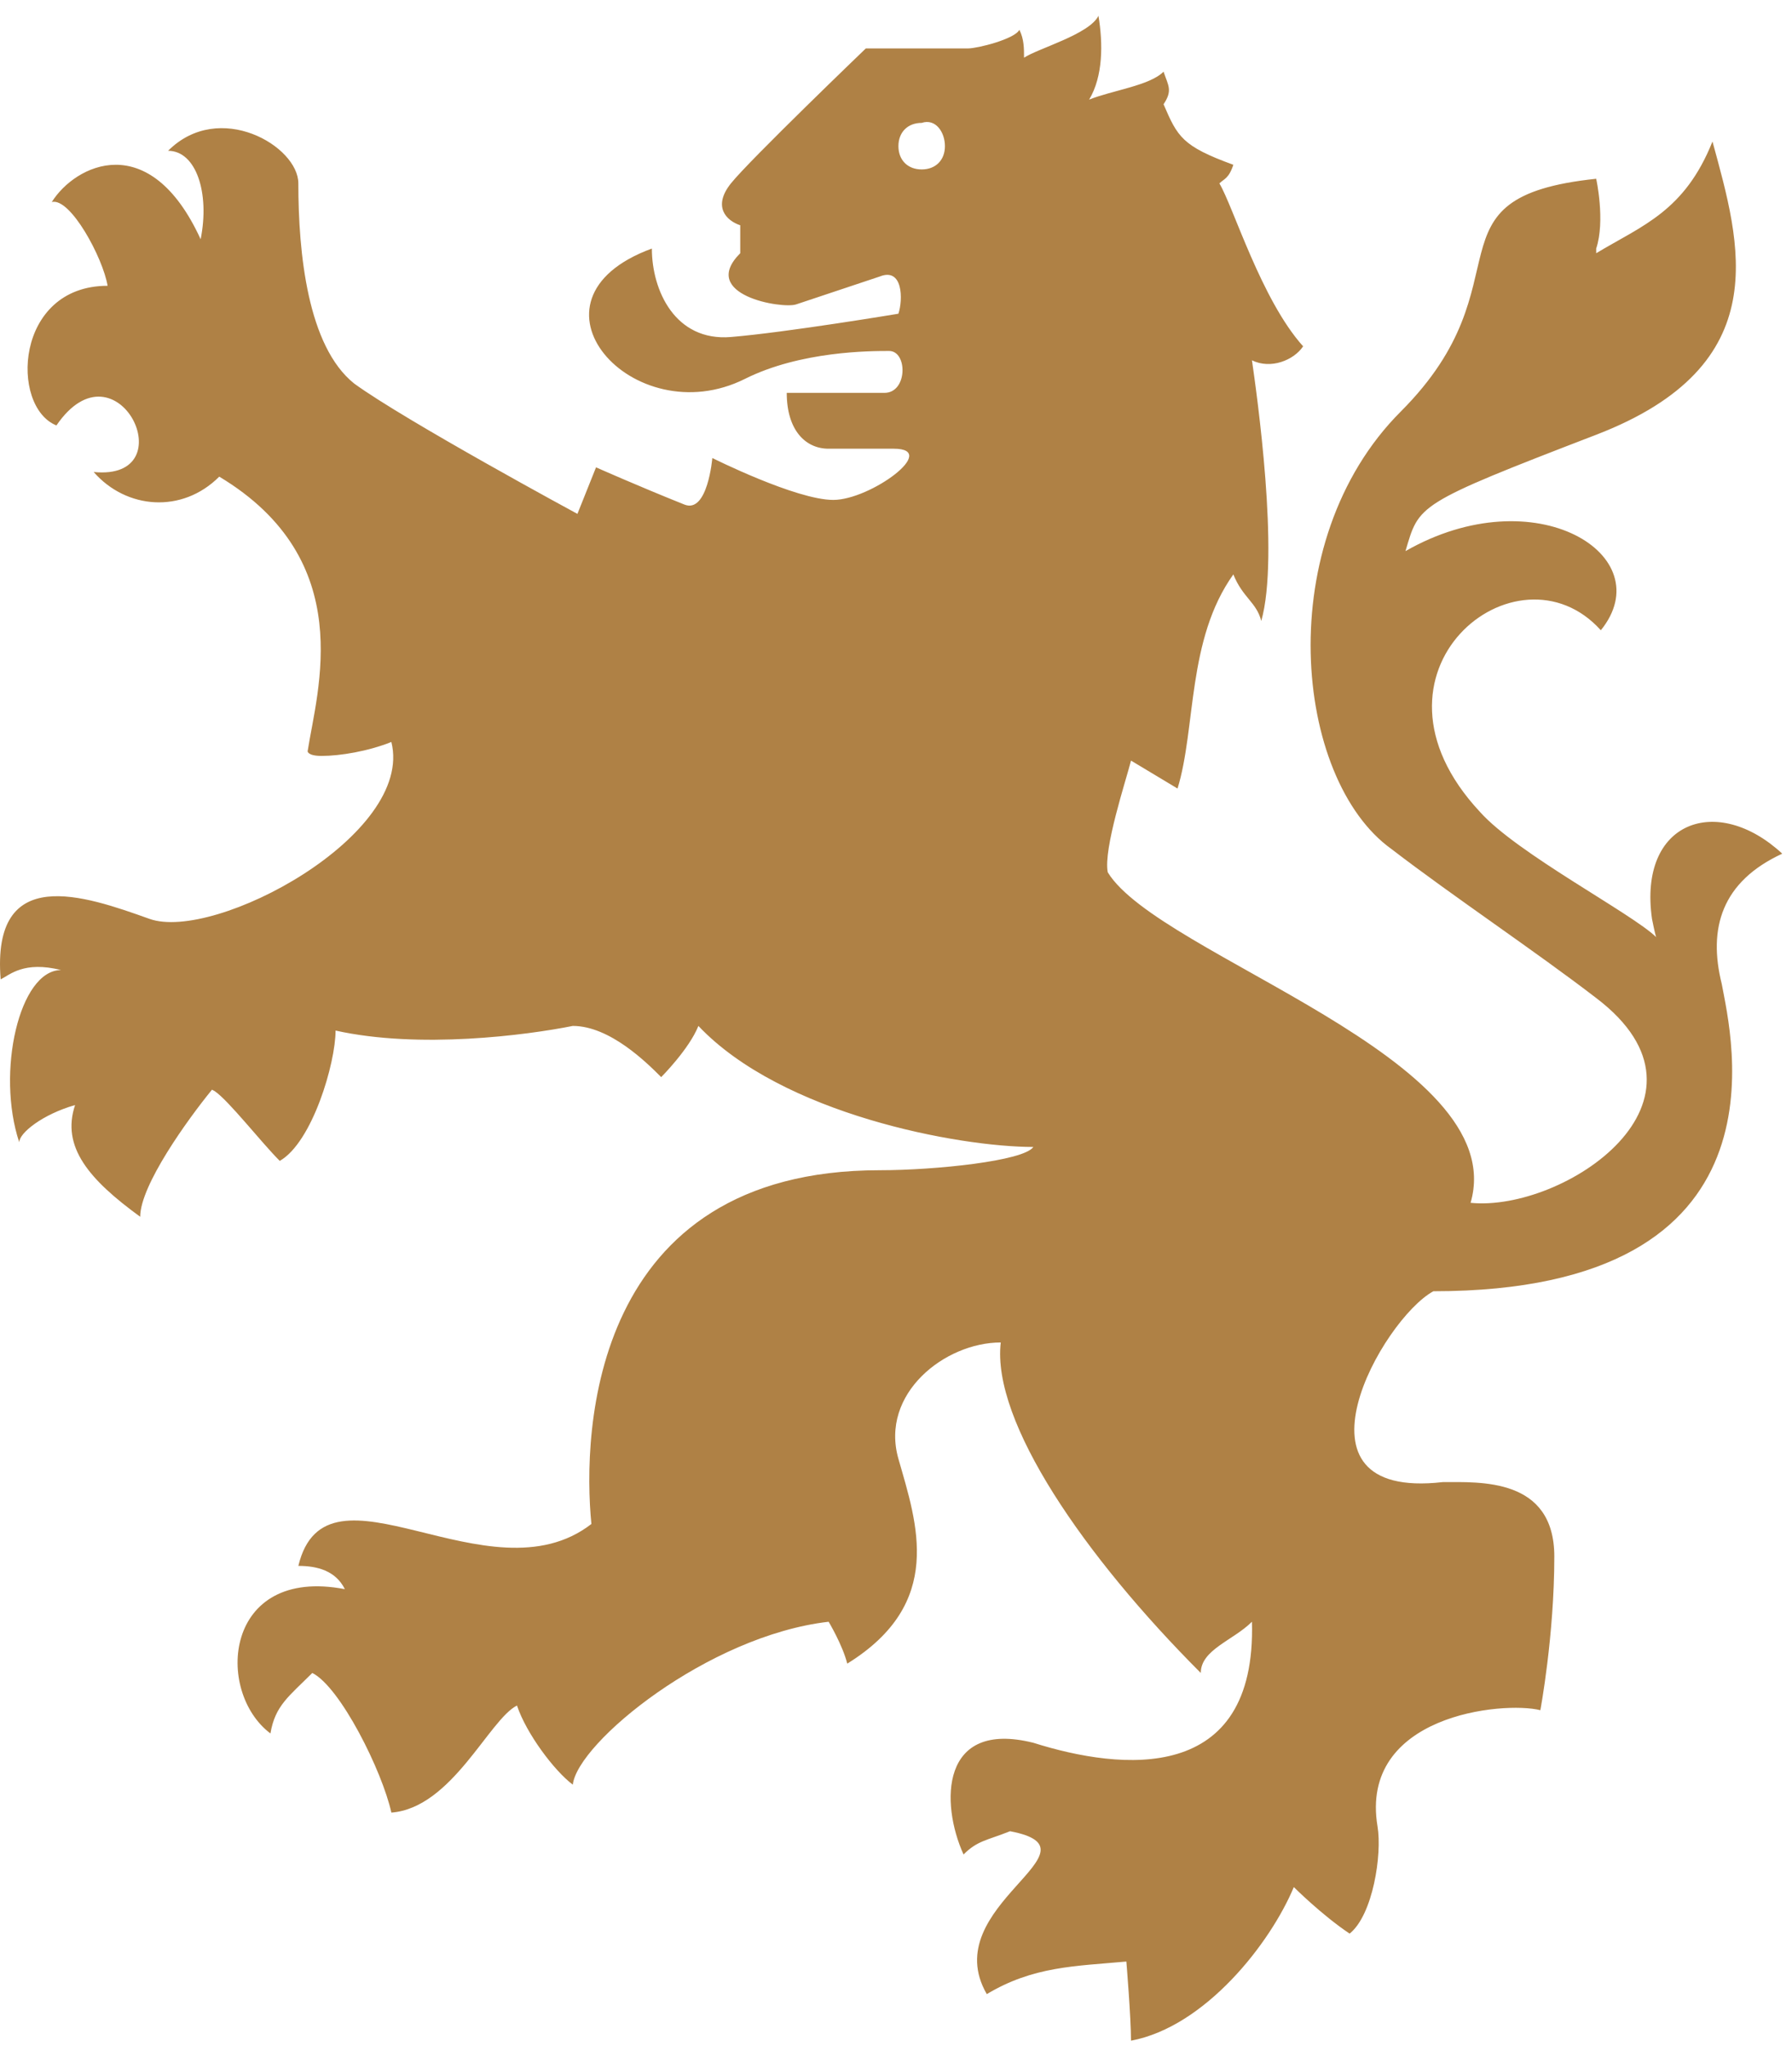
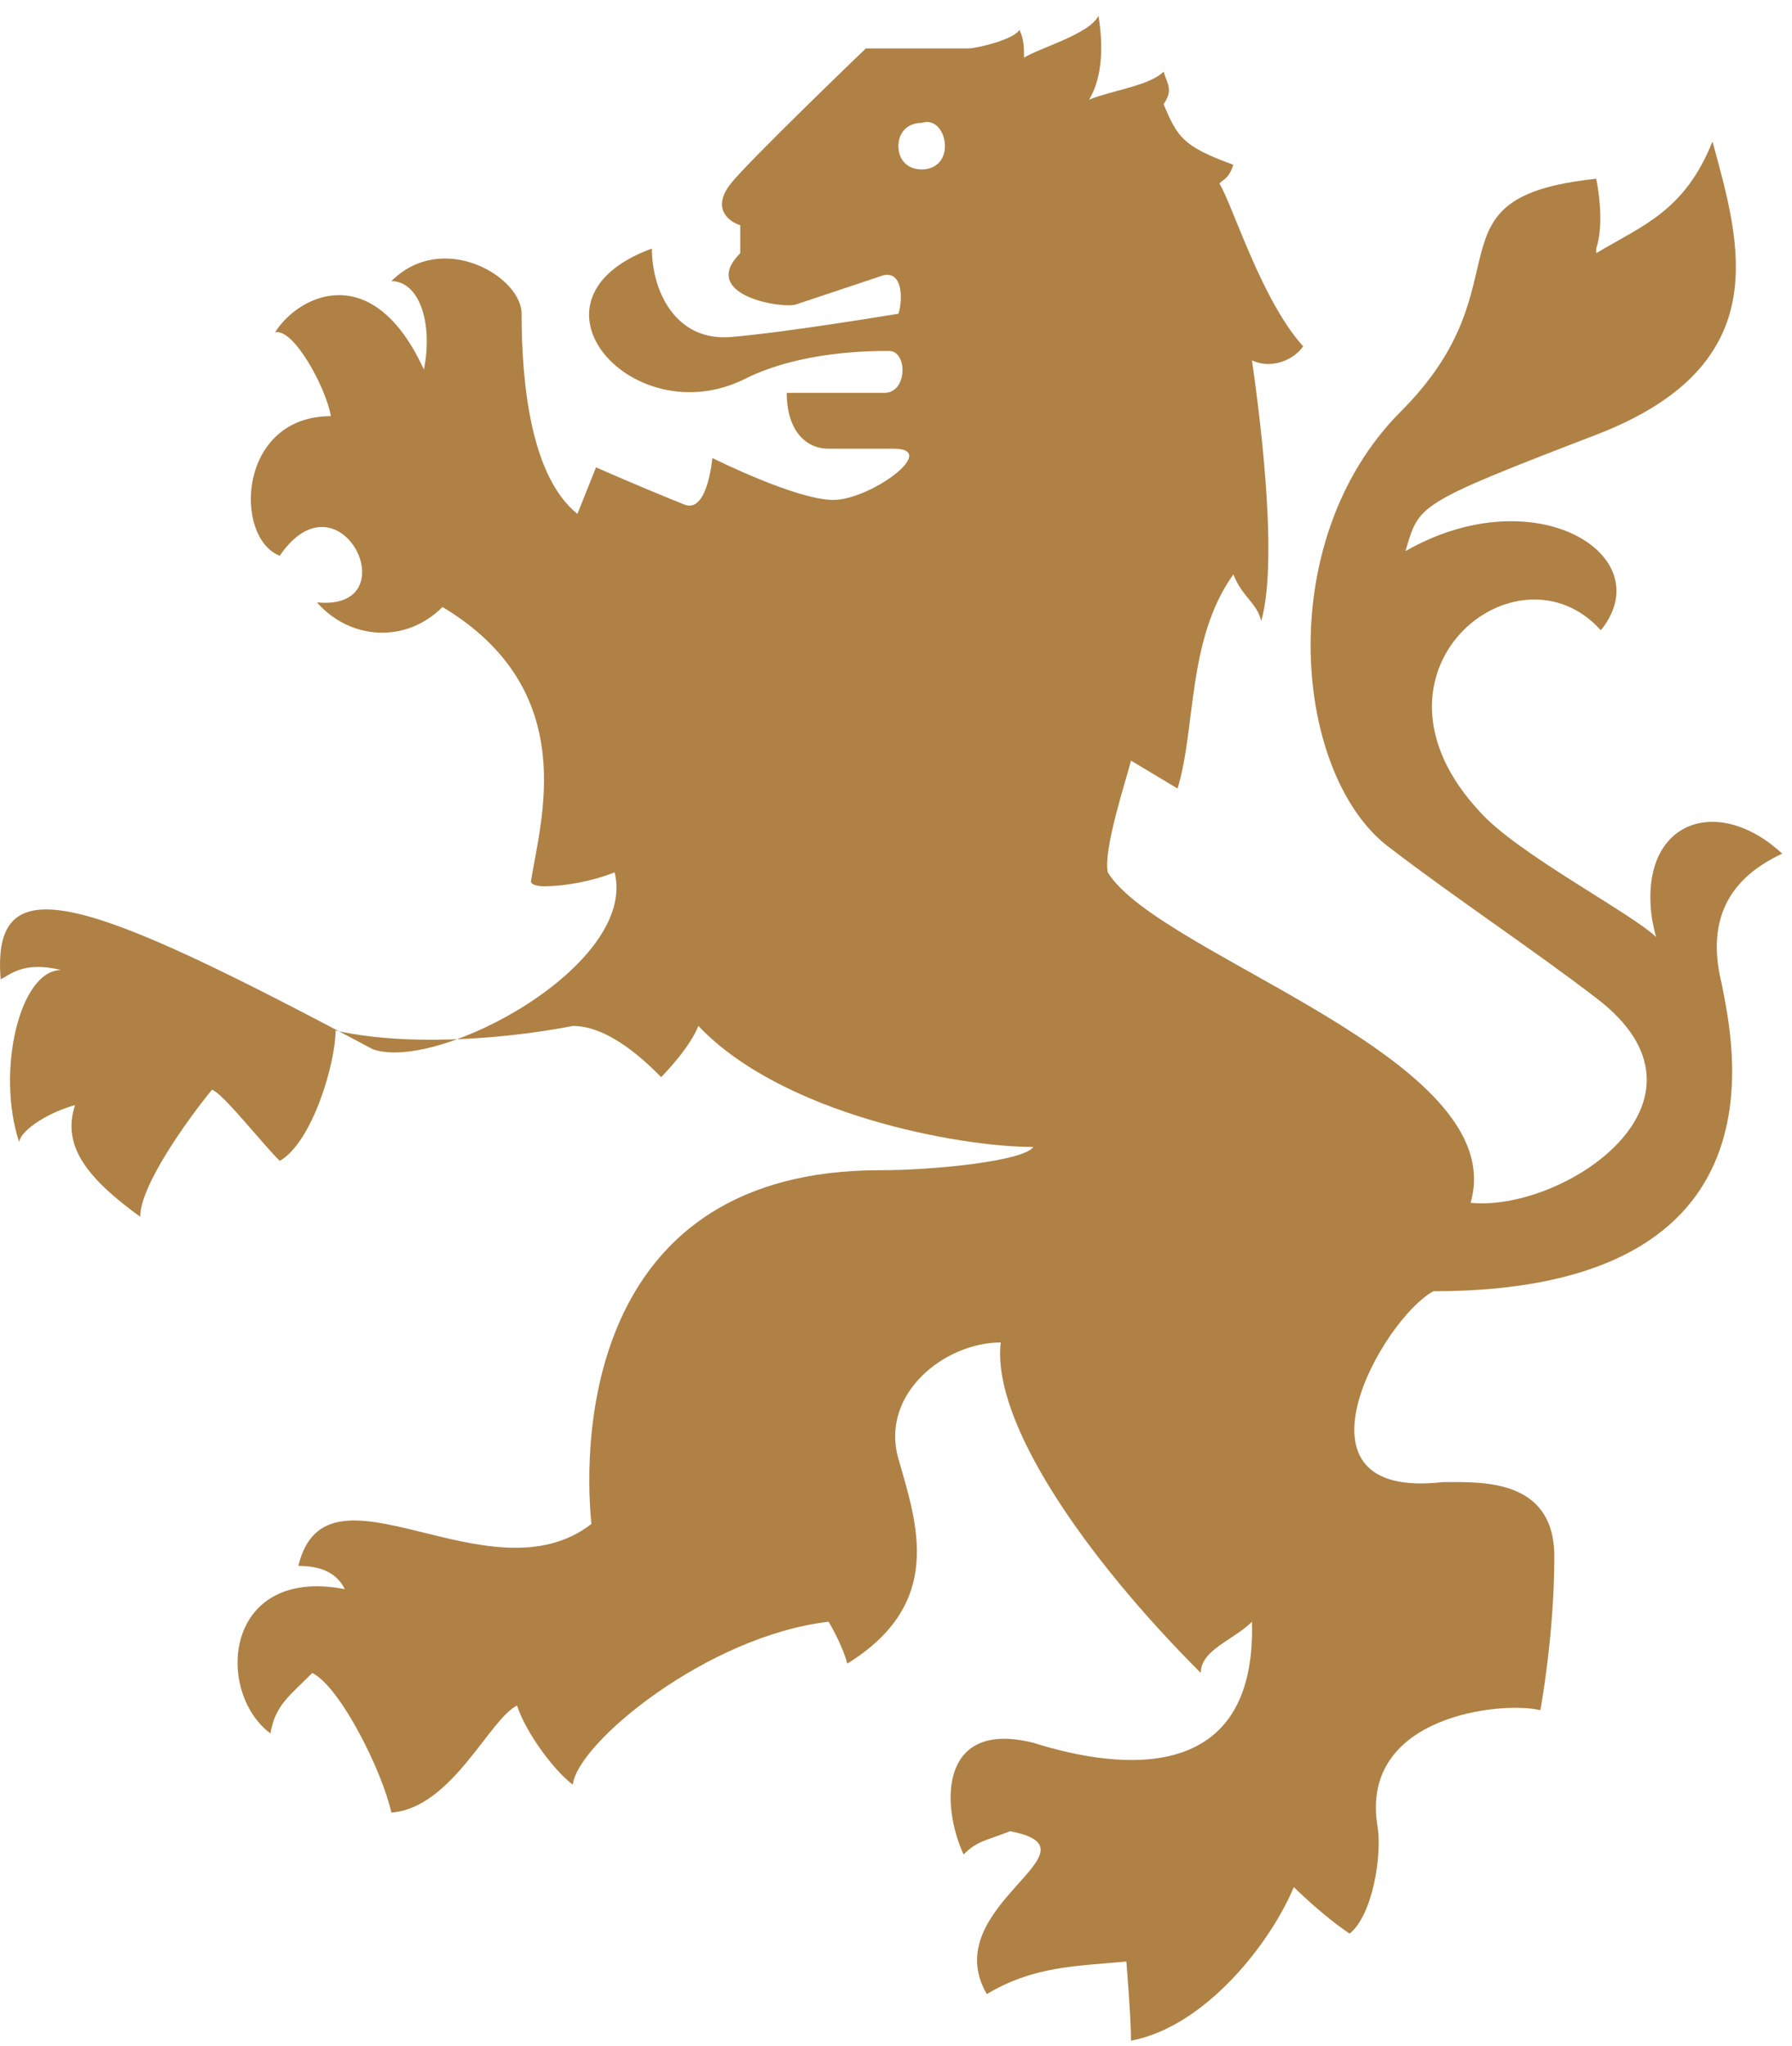
<svg xmlns="http://www.w3.org/2000/svg" width="85" height="97" fill="none" viewBox="0 0 85 97">
-   <path fill="#AF8145" d="M43.718 8.033c-.662 0-1.103-.442-1.103-1.104 0-.662.441-1.103 1.103-1.103.662-.22 1.103.441 1.103 1.103 0 .662-.44 1.104-1.103 1.104Zm40.82 32.441c-3.09-2.869-6.84-1.545-6.179 3.09.122.608.174.802.198.865-1.139-1.116-6.605-3.964-8.362-5.941-6.178-6.62 1.766-13.02 5.737-8.607 2.869-3.531-3.089-7.283-9.267-3.752.662-2.207.441-2.207 9.047-5.517 8.605-3.31 6.84-9.048 5.516-13.903-1.324 3.31-3.31 3.972-5.516 5.296v-.22c.44-1.325 0-3.31 0-3.31-8.385.882-3.09 4.854-9.267 11.034-6.178 6.179-5.075 17.434-.442 20.745 2.869 2.206 6.84 4.855 9.709 7.062 6.398 4.855-1.545 10.151-5.958 9.71 1.986-6.842-14.783-11.697-17.21-15.67-.22-1.103.883-4.413 1.103-5.296l2.207 1.325c.882-2.87.44-7.063 2.647-10.152.442 1.103 1.104 1.324 1.324 2.207.883-3.09-.22-10.814-.441-12.359.883.441 1.986 0 2.427-.662-1.986-2.207-3.31-6.62-3.972-7.724.221-.22.442-.22.662-.883-2.427-.883-2.647-1.324-3.31-2.869.442-.662.221-.883 0-1.545-.661.662-2.426.883-3.53 1.324.662-1.103.662-2.648.442-3.972-.442.883-2.869 1.545-3.53 1.986 0-.441 0-.883-.221-1.324-.22.441-1.986.883-2.427.883H41.07s-5.517 5.296-6.4 6.4c-.882 1.103-.22 1.765.442 1.986v1.324c-1.986 1.986 1.986 2.648 2.648 2.428l3.971-1.324c1.104-.442 1.104 1.103.883 1.765 0 0-5.296.883-7.943 1.104-2.648.22-3.751-2.207-3.751-4.194-6.62 2.428-.883 8.828 4.413 6.18 2.647-1.324 5.957-1.324 6.84-1.324.882 0 .882 1.986-.221 1.986h-4.634c0 1.765.883 2.648 1.986 2.648h3.09c2.206 0-1.104 2.428-2.869 2.428-1.765 0-5.737-1.987-5.737-1.987s-.22 2.649-1.324 2.207c-2.206-.882-4.192-1.765-4.192-1.765l-.883 2.207s-8.163-4.414-10.59-6.18c-2.207-1.765-2.648-6.179-2.648-9.49 0-1.765-3.751-3.972-6.178-1.544 1.324 0 1.986 1.986 1.544 4.193-2.427-5.296-5.957-3.53-7.06-1.765.882-.221 2.427 2.648 2.647 3.972-4.412 0-4.633 5.738-2.427 6.62 2.869-4.192 6.178 2.649 1.766 2.208 1.544 1.765 4.192 1.986 5.957.22 6.62 3.973 4.633 10.152 4.192 13.021 0 0 0 .22.662.22.883 0 2.207-.22 3.31-.661 1.103 4.413-8.385 9.49-11.474 8.386C4.002 42.46-.41 40.916.031 46.433c.441-.22 1.103-.883 2.868-.442-1.986 0-3.089 4.856-1.986 8.166 0-.441 1.103-1.324 2.648-1.766-.662 1.987.662 3.531 3.089 5.297 0-1.494 2.258-4.621 3.406-6.026.041.023.07.04.124.067.662.442 2.207 2.428 3.09 3.31 1.544-.882 2.647-4.634 2.647-6.179 3.972.883 9.046.221 11.253-.22 1.765 0 3.53 1.765 4.192 2.427 0 0 1.324-1.324 1.765-2.427 3.972 4.193 12.356 5.738 15.887 5.738-.442.662-4.634 1.103-7.282 1.103-13.68 0-14.12 12.359-13.68 16.772-4.854 3.752-12.576-3.53-13.9 1.987.883 0 1.765.22 2.206 1.103-5.736-1.103-6.178 4.855-3.53 6.841.22-1.324.883-1.765 1.986-2.868 1.324.662 3.31 4.634 3.75 6.62 2.87-.22 4.634-4.414 5.958-5.076.442 1.325 1.765 3.09 2.648 3.752.22-1.986 6.399-7.062 12.135-7.724 0 0 .662 1.103.883 1.986 4.633-2.869 3.31-6.62 2.427-9.71-.883-3.09 2.206-5.517 4.854-5.517-.441 3.751 3.972 10.151 9.488 15.669 0-1.104 1.544-1.545 2.427-2.428.22 7.724-6.178 7.062-10.37 5.738-4.413-1.104-4.413 2.869-3.31 5.296.662-.662 1.103-.662 2.206-1.103 4.634.883-3.53 3.531-1.103 7.724 2.207-1.324 4.192-1.324 6.62-1.545 0 0 .22 2.649.22 3.752 3.53-.662 6.62-4.635 7.723-7.283 0 0 1.324 1.324 2.647 2.207 1.104-.883 1.545-3.752 1.324-5.076-.882-5.296 5.958-5.958 7.723-5.517 0 0 .662-3.531.662-7.283 0-3.751-3.53-3.53-5.296-3.53-7.722.882-2.868-7.725-.441-9.049 17.21 0 14.121-12.138 13.68-14.566-.662-2.648 0-4.855 2.868-6.179Z" />
+   <path fill="#AF8145" d="M43.718 8.033c-.662 0-1.103-.442-1.103-1.104 0-.662.441-1.103 1.103-1.103.662-.22 1.103.441 1.103 1.103 0 .662-.44 1.104-1.103 1.104Zm40.82 32.441c-3.09-2.869-6.84-1.545-6.179 3.09.122.608.174.802.198.865-1.139-1.116-6.605-3.964-8.362-5.941-6.178-6.62 1.766-13.02 5.737-8.607 2.869-3.531-3.089-7.283-9.267-3.752.662-2.207.441-2.207 9.047-5.517 8.605-3.31 6.84-9.048 5.516-13.903-1.324 3.31-3.31 3.972-5.516 5.296v-.22c.44-1.325 0-3.31 0-3.31-8.385.882-3.09 4.854-9.267 11.034-6.178 6.179-5.075 17.434-.442 20.745 2.869 2.206 6.84 4.855 9.709 7.062 6.398 4.855-1.545 10.151-5.958 9.71 1.986-6.842-14.783-11.697-17.21-15.67-.22-1.103.883-4.413 1.103-5.296l2.207 1.325c.882-2.87.44-7.063 2.647-10.152.442 1.103 1.104 1.324 1.324 2.207.883-3.09-.22-10.814-.441-12.359.883.441 1.986 0 2.427-.662-1.986-2.207-3.31-6.62-3.972-7.724.221-.22.442-.22.662-.883-2.427-.883-2.647-1.324-3.31-2.869.442-.662.221-.883 0-1.545-.661.662-2.426.883-3.53 1.324.662-1.103.662-2.648.442-3.972-.442.883-2.869 1.545-3.53 1.986 0-.441 0-.883-.221-1.324-.22.441-1.986.883-2.427.883H41.07s-5.517 5.296-6.4 6.4c-.882 1.103-.22 1.765.442 1.986v1.324c-1.986 1.986 1.986 2.648 2.648 2.428l3.971-1.324c1.104-.442 1.104 1.103.883 1.765 0 0-5.296.883-7.943 1.104-2.648.22-3.751-2.207-3.751-4.194-6.62 2.428-.883 8.828 4.413 6.18 2.647-1.324 5.957-1.324 6.84-1.324.882 0 .882 1.986-.221 1.986h-4.634c0 1.765.883 2.648 1.986 2.648h3.09c2.206 0-1.104 2.428-2.869 2.428-1.765 0-5.737-1.987-5.737-1.987s-.22 2.649-1.324 2.207c-2.206-.882-4.192-1.765-4.192-1.765l-.883 2.207c-2.207-1.765-2.648-6.179-2.648-9.49 0-1.765-3.751-3.972-6.178-1.544 1.324 0 1.986 1.986 1.544 4.193-2.427-5.296-5.957-3.53-7.06-1.765.882-.221 2.427 2.648 2.647 3.972-4.412 0-4.633 5.738-2.427 6.62 2.869-4.192 6.178 2.649 1.766 2.208 1.544 1.765 4.192 1.986 5.957.22 6.62 3.973 4.633 10.152 4.192 13.021 0 0 0 .22.662.22.883 0 2.207-.22 3.31-.661 1.103 4.413-8.385 9.49-11.474 8.386C4.002 42.46-.41 40.916.031 46.433c.441-.22 1.103-.883 2.868-.442-1.986 0-3.089 4.856-1.986 8.166 0-.441 1.103-1.324 2.648-1.766-.662 1.987.662 3.531 3.089 5.297 0-1.494 2.258-4.621 3.406-6.026.041.023.07.04.124.067.662.442 2.207 2.428 3.09 3.31 1.544-.882 2.647-4.634 2.647-6.179 3.972.883 9.046.221 11.253-.22 1.765 0 3.53 1.765 4.192 2.427 0 0 1.324-1.324 1.765-2.427 3.972 4.193 12.356 5.738 15.887 5.738-.442.662-4.634 1.103-7.282 1.103-13.68 0-14.12 12.359-13.68 16.772-4.854 3.752-12.576-3.53-13.9 1.987.883 0 1.765.22 2.206 1.103-5.736-1.103-6.178 4.855-3.53 6.841.22-1.324.883-1.765 1.986-2.868 1.324.662 3.31 4.634 3.75 6.62 2.87-.22 4.634-4.414 5.958-5.076.442 1.325 1.765 3.09 2.648 3.752.22-1.986 6.399-7.062 12.135-7.724 0 0 .662 1.103.883 1.986 4.633-2.869 3.31-6.62 2.427-9.71-.883-3.09 2.206-5.517 4.854-5.517-.441 3.751 3.972 10.151 9.488 15.669 0-1.104 1.544-1.545 2.427-2.428.22 7.724-6.178 7.062-10.37 5.738-4.413-1.104-4.413 2.869-3.31 5.296.662-.662 1.103-.662 2.206-1.103 4.634.883-3.53 3.531-1.103 7.724 2.207-1.324 4.192-1.324 6.62-1.545 0 0 .22 2.649.22 3.752 3.53-.662 6.62-4.635 7.723-7.283 0 0 1.324 1.324 2.647 2.207 1.104-.883 1.545-3.752 1.324-5.076-.882-5.296 5.958-5.958 7.723-5.517 0 0 .662-3.531.662-7.283 0-3.751-3.53-3.53-5.296-3.53-7.722.882-2.868-7.725-.441-9.049 17.21 0 14.121-12.138 13.68-14.566-.662-2.648 0-4.855 2.868-6.179Z" />
</svg>